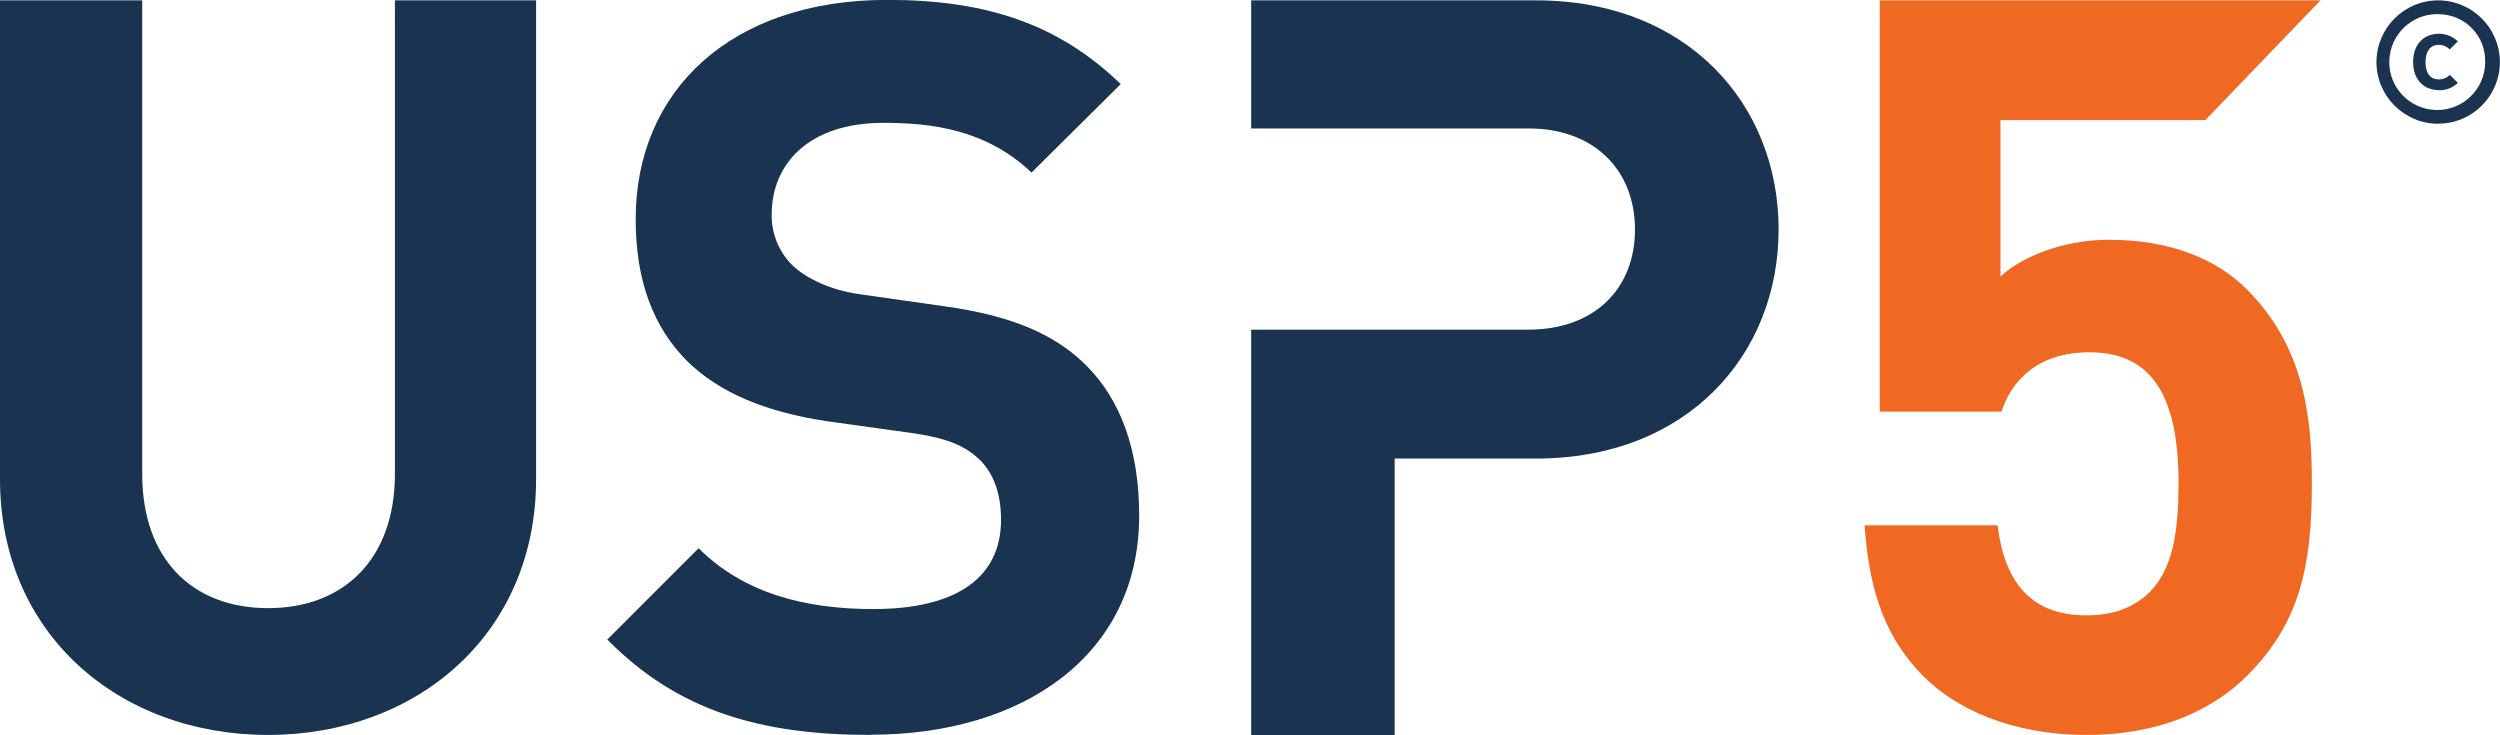
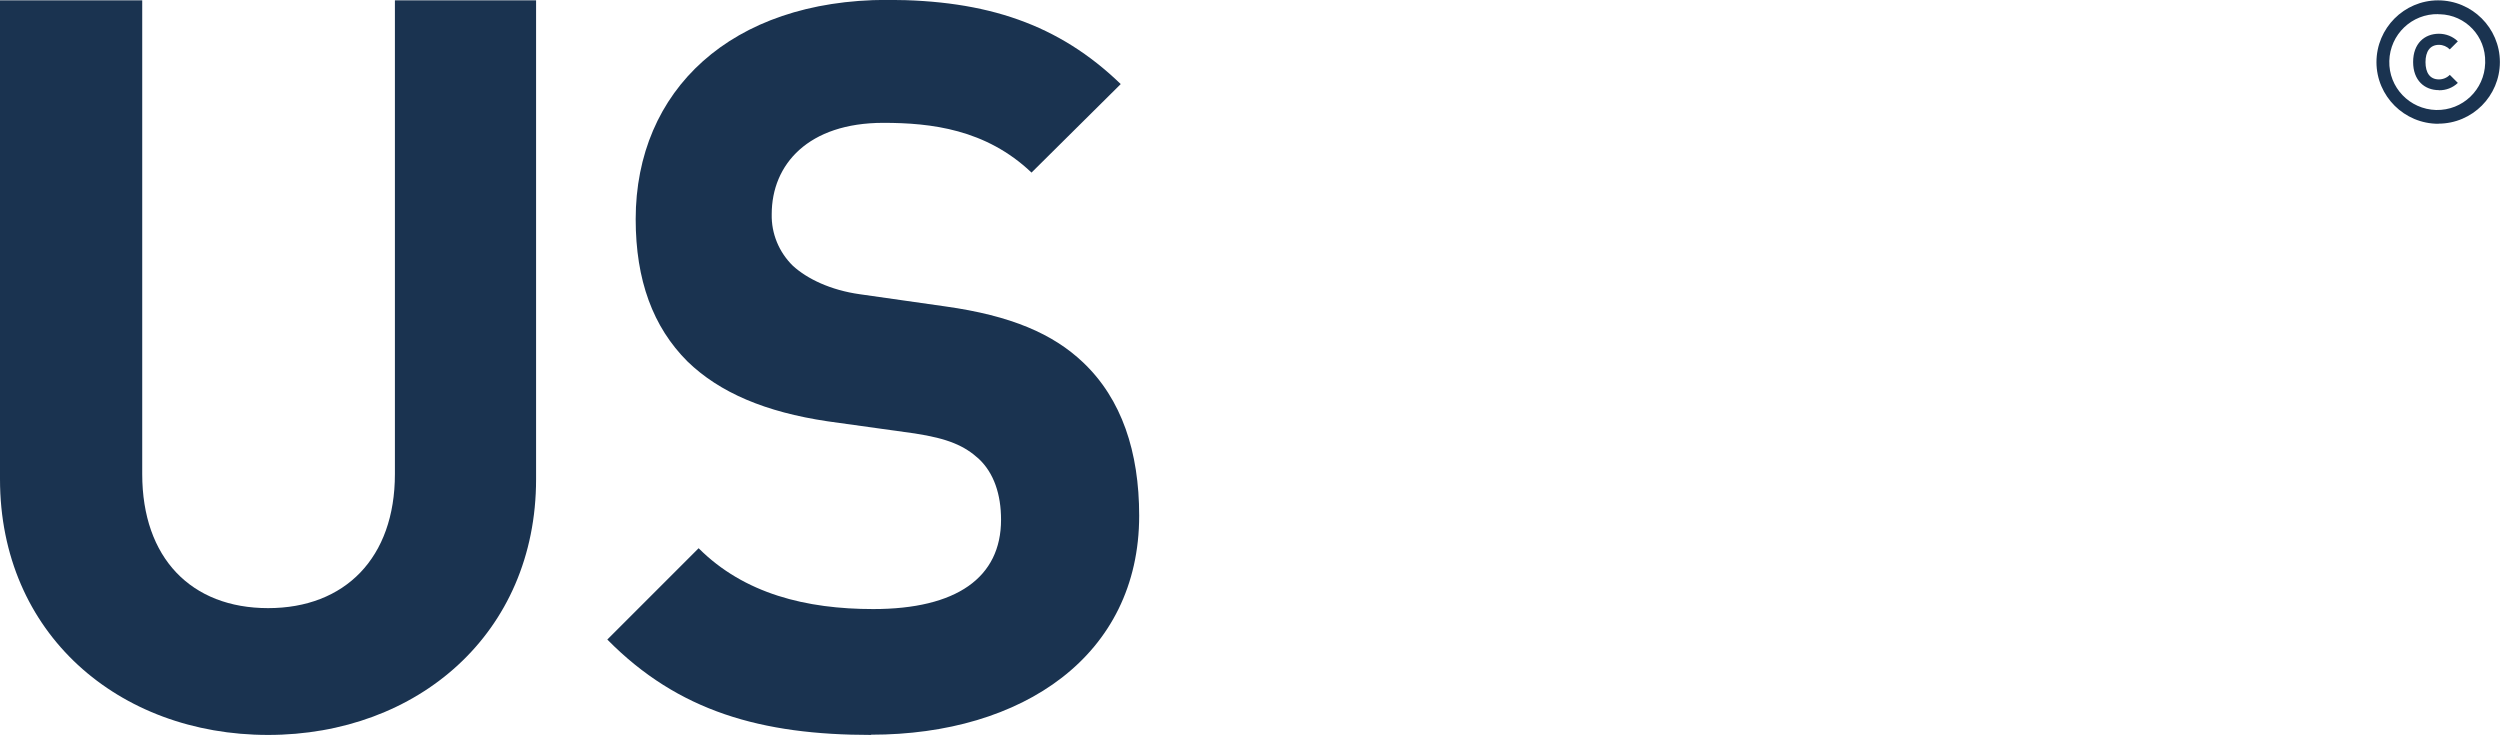
<svg xmlns="http://www.w3.org/2000/svg" id="Layer_2" data-name="Layer 2" viewBox="0 0 214.1 62.96">
  <defs>
    <style>
      .cls-1 {
        fill: #1a3350;
      }

      .cls-2 {
        fill: #ef6923;
      }
    </style>
  </defs>
  <g id="Layer_1-2" data-name="Layer 1">
    <g>
      <path class="cls-1" d="M22.96,62.94C10.16,62.94,0,54.27,0,41.03V.03h12.18v40.57c0,7.19,4.2,11.48,10.78,11.48s10.86-4.3,10.86-11.48V.03h12.09v41.01c0,13.22-10.16,21.9-22.96,21.9Z" />
      <path class="cls-1" d="M74.61,62.94c-9.38,0-16.52-2-22.6-8.17l7.82-7.82c3.91,3.91,9.23,5.21,14.95,5.21,7.13,0,10.95-2.69,10.95-7.65,0-2.17-.61-4-1.91-5.22-1.22-1.11-2.61-1.73-5.48-2.17l-7.47-1.04c-5.3-.79-9.23-2.44-12-5.13-2.95-2.95-4.43-6.95-4.43-12.18,0-11.03,8.17-18.78,21.55-18.78,8.52,0,14.69,2.09,19.99,7.21l-7.64,7.58c-3.91-3.72-8.61-4.26-12.69-4.26-6.43,0-9.56,3.56-9.56,7.82-.04,1.67.63,3.27,1.82,4.43,1.22,1.11,3.22,2.08,5.74,2.43l7.3,1.04c5.65.79,9.23,2.35,11.81,4.8,3.3,3.13,4.8,7.65,4.8,13.12,0,11.99-10,18.76-22.96,18.76Z" />
-       <path class="cls-1" d="M131.54.03h-24.39v10.97h23.77c5.57,0,9.1,3.54,9.1,8.66s-3.54,8.57-9.1,8.57h-23.77v34.73h12.29v-23.69h12.11c12.99,0,20.77-8.92,20.77-19.62S144.54.03,131.54.03Z" />
-       <path class="cls-2" d="M180.69,20.53c-4.2,0-7.71,1.58-9.37,3.16v-13.41h17.55L198.73.03h-37.75v35.22h10.43c.79-2.45,2.89-5.08,7.54-5.08,5.52,0,7.62,4.03,7.62,11.22,0,3.94-.44,7.27-2.45,9.29-1.4,1.41-3.24,2.02-5.43,2.02-4.73,0-7.01-2.8-7.62-7.71h-11.39c.35,4.55,1.23,9.11,5.08,12.96,2.72,2.72,7.45,4.99,13.94,4.99s10.95-2.28,13.75-5.08c4.55-4.55,5.54-9.46,5.54-16.47,0-5.87-.7-11.74-5.61-16.65-2.56-2.54-6.5-4.2-11.67-4.2Z" />
      <path class="cls-1" d="M208.82,10.6c-2.92,0-5.29-2.36-5.3-5.27,0-2.92,2.36-5.29,5.27-5.3,2.92,0,5.29,2.36,5.3,5.27,0,0,0,0,0,.01,0,2.91-2.36,5.28-5.27,5.28ZM208.82,1.21c-2.27-.05-4.14,1.74-4.2,4.01s1.74,4.14,4.01,4.2c2.27.05,4.14-1.74,4.2-4.01,0-.03,0-.06,0-.09.06-2.2-1.67-4.04-3.88-4.1-.04,0-.09,0-.13,0ZM208.87,7.72c-1.23,0-2.21-.83-2.21-2.41s.97-2.42,2.21-2.42c.6,0,1.19.23,1.62.65l-.69.69c-.25-.25-.58-.39-.93-.39-.77,0-1.15.58-1.15,1.48s.37,1.48,1.15,1.48c.35,0,.69-.14.93-.39l.69.69c-.44.42-1.02.64-1.62.63Z" />
    </g>
  </g>
</svg>